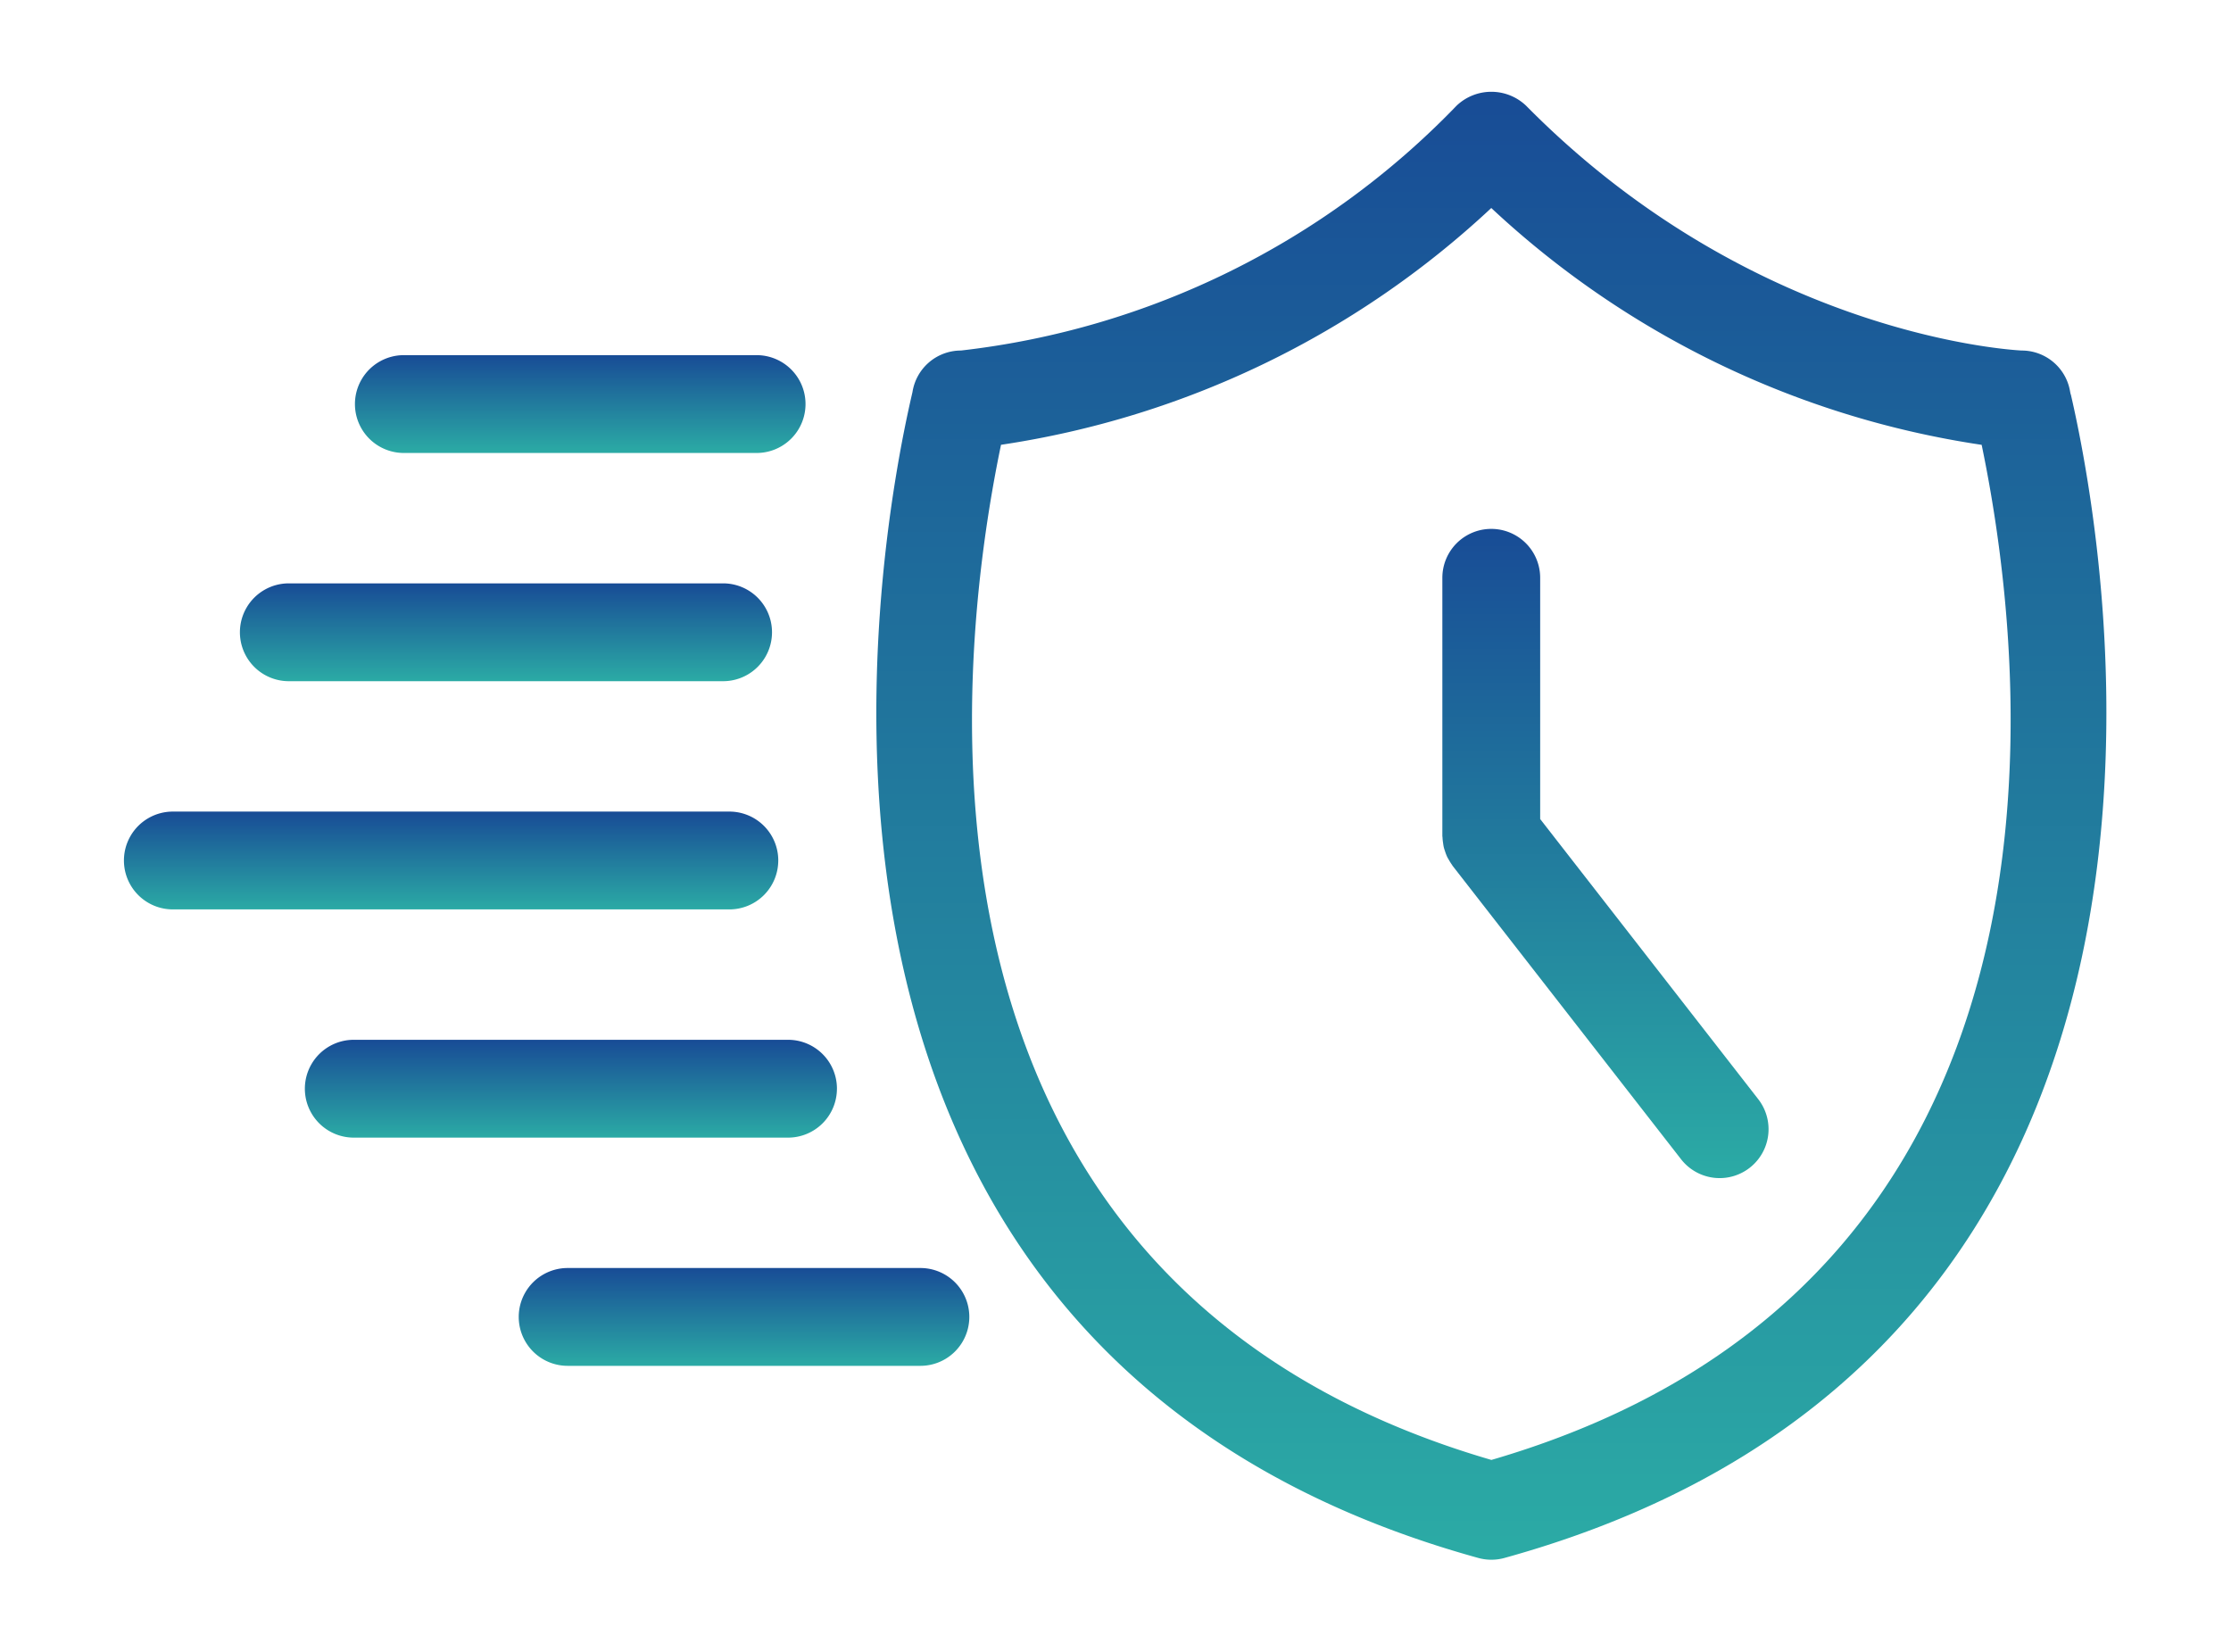
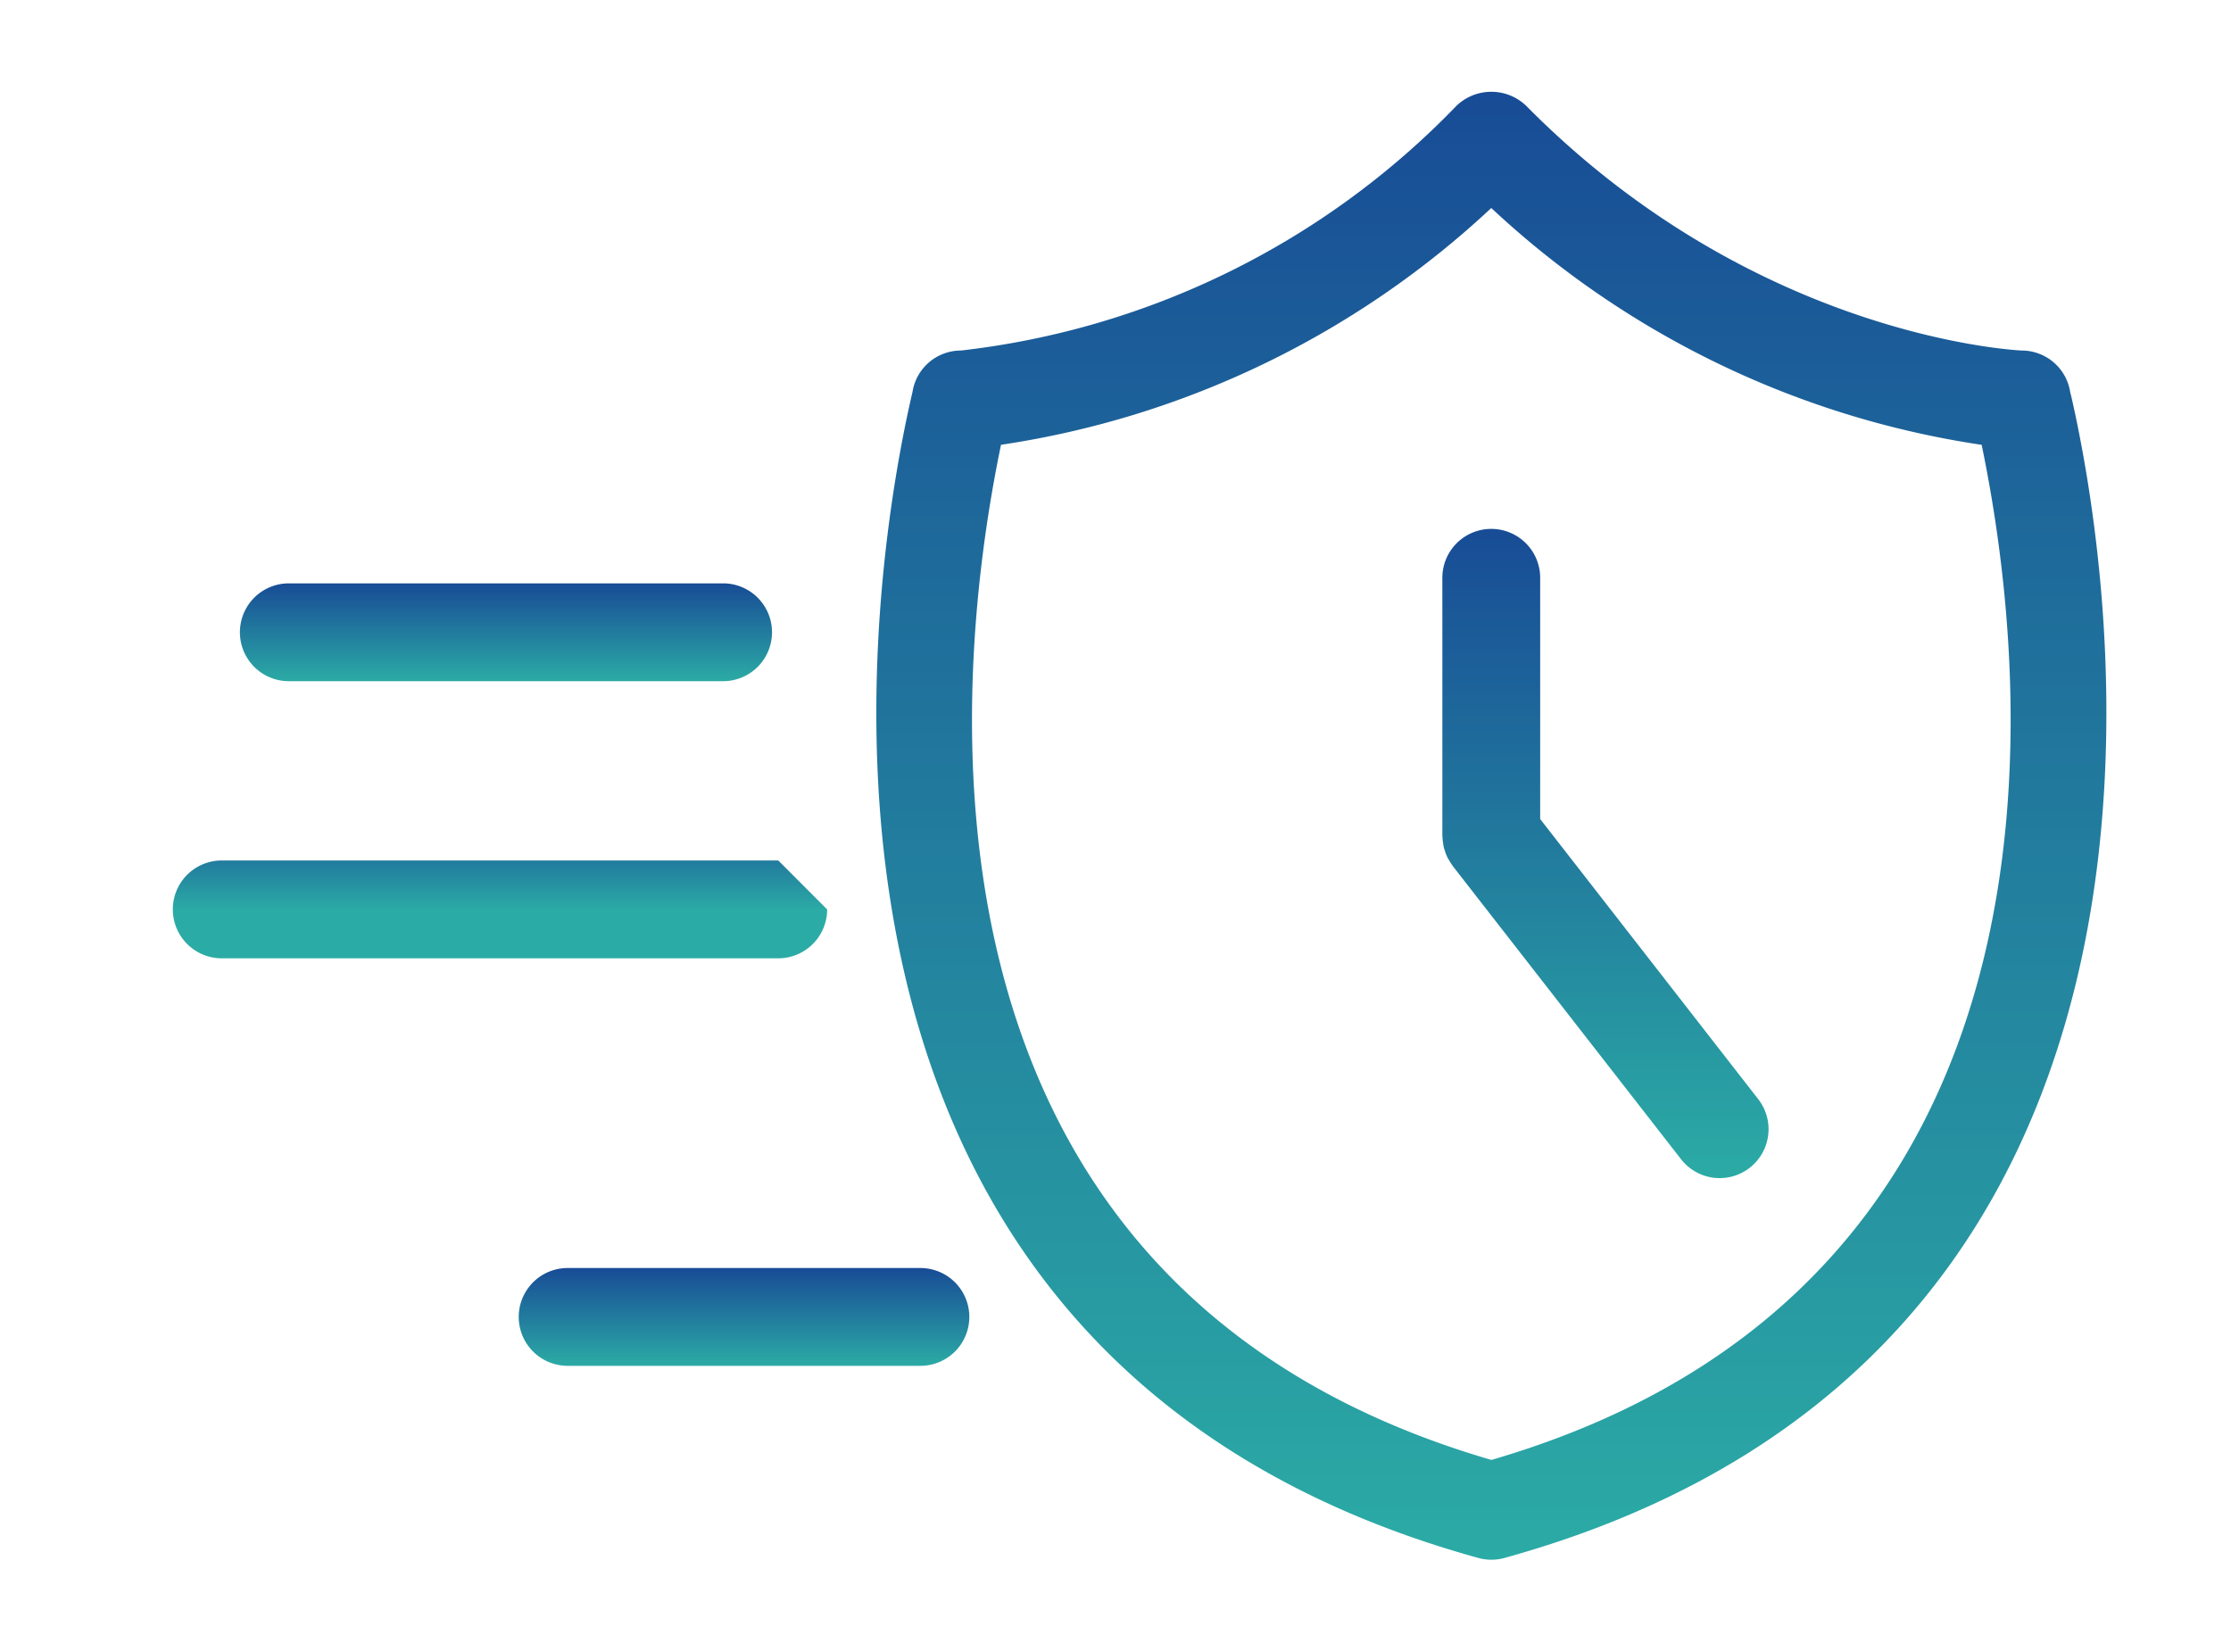
<svg xmlns="http://www.w3.org/2000/svg" xmlns:xlink="http://www.w3.org/1999/xlink" id="Group_2691" data-name="Group 2691" width="121.557" height="90" viewBox="0 0 121.557 90" version="1.1">
  <defs id="defs2">
    <linearGradient id="linear-gradient" x1="0.5" x2="0.5" y2="1" gradientUnits="objectBoundingBox">
      <stop offset="0" stop-color="#184c96" id="stop1" />
      <stop offset="1" stop-color="#2baba5" id="stop2" />
    </linearGradient>
    <linearGradient xlink:href="#linear-gradient" id="linearGradient2" gradientUnits="userSpaceOnUse" x1="450.223" x2="450.223" y2="64.56" gradientTransform="scale(0.915,1.092)" y1="8.3481289e-05" />
    <linearGradient xlink:href="#linear-gradient" id="linearGradient3" gradientUnits="userSpaceOnUse" x1="599.781" x2="599.781" y2="41.118" gradientTransform="scale(0.709,1.411)" y1="19.009" />
    <linearGradient xlink:href="#linear-gradient" id="linearGradient4" gradientUnits="userSpaceOnUse" x1="168.409" x2="168.409" y2="44.765" gradientTransform="scale(2.146,0.466)" y1="34.678" />
    <linearGradient xlink:href="#linear-gradient" id="linearGradient5" gradientUnits="userSpaceOnUse" x1="152.785" x2="152.785" y2="81.299" gradientTransform="scale(2.332,0.429)" y1="70.337" />
    <linearGradient xlink:href="#linear-gradient" id="linearGradient6" gradientUnits="userSpaceOnUse" x1="136.162" x2="136.162" y2="126.366" gradientTransform="scale(2.586,0.387)" y1="114.21" />
    <linearGradient xlink:href="#linear-gradient" id="linearGradient7" gradientUnits="userSpaceOnUse" x1="154.497" x2="154.497" y2="146.603" gradientTransform="scale(2.332,0.429)" y1="135.641" />
    <linearGradient xlink:href="#linear-gradient" id="linearGradient8" gradientUnits="userSpaceOnUse" x1="173.091" x2="173.091" y2="164.955" gradientTransform="scale(2.146,0.466)" y1="154.868" />
  </defs>
  <g id="Group_2690" data-name="Group 2690" transform="matrix(1.134,0,0,1.134,6.754,5)">
    <path id="Path_11500" data-name="Path 11500" d="m 439.988,14.542 -0.027,-0.121 a 2.332,2.332 0 0 0 -0.23,-0.708 2.357,2.357 0 0 0 -2.1,-1.282 h -0.01 C 436.47,12.365 424.434,11.414 413.821,0.67 a 2.419,2.419 0 0 0 -3.342,0 39.231,39.231 0 0 1 -23.813,11.761 v 0 a 2.356,2.356 0 0 0 -2.327,1.99 l -0.027,0.118 c -1.758,7.591 -8.713,45.962 27.214,55.9 a 2.363,2.363 0 0 0 1.253,0 c 35.92,-9.935 28.972,-48.306 27.214,-55.9 m -27.84,51.19 C 383.16,57.282 386.322,27.868 388.592,16.96 a 43.984,43.984 0 0 0 23.556,-11.376 43.984,43.984 0 0 0 23.561,11.378 c 2.268,10.907 5.429,40.323 -23.561,48.769" transform="translate(-346.452)" fill="url(#linear-gradient)" style="fill:url(#linearGradient2)" />
    <path id="Path_11501" data-name="Path 11501" d="M 422.03,40.755 V 29.166 a 2.35,2.35 0 0 0 -4.7,0 v 12.4 c 0,0.026 0.007,0.05 0.008,0.076 a 2.27,2.27 0 0 0 0.025,0.251 c 0.01,0.072 0.019,0.143 0.035,0.213 0.016,0.07 0.043,0.145 0.067,0.217 a 2.346,2.346 0 0 0 0.084,0.222 c 0.028,0.062 0.064,0.121 0.1,0.182 a 2.343,2.343 0 0 0 0.138,0.219 c 0.015,0.02 0.024,0.043 0.04,0.063 L 428.8,57.1 a 2.349,2.349 0 0 0 3.707,-2.887 z" transform="translate(-353.985,-5.816)" fill="url(#linear-gradient)" style="fill:url(#linearGradient3)" />
-     <path id="Path_11502" data-name="Path 11502" d="m 352.964,20.858 h 16.949 a 2.35,2.35 0 1 0 0,-4.7 h -16.949 a 2.35,2.35 0 1 0 0,4.7" transform="translate(-339.516,-3.505)" fill="url(#linear-gradient)" style="fill:url(#linearGradient4)" />
    <path id="Path_11503" data-name="Path 11503" d="m 345.907,34.858 h 20.866 a 2.35,2.35 0 1 0 0,-4.7 h -20.866 a 2.35,2.35 0 1 0 0,4.7" transform="translate(-337.986,-6.541)" fill="url(#linear-gradient)" style="fill:url(#linearGradient5)" />
-     <path id="Path_11504" data-name="Path 11504" d="m 367.881,46.508 a 2.349,2.349 0 0 0 -2.349,-2.349 h -26.74 a 2.35,2.35 0 1 0 0,4.7 h 26.739 a 2.349,2.349 0 0 0 2.349,-2.349" transform="translate(-336.443,-9.578)" fill="url(#linear-gradient)" style="fill:url(#linearGradient6)" />
-     <path id="Path_11505" data-name="Path 11505" d="m 373.107,60.508 a 2.349,2.349 0 0 0 -2.349,-2.349 h -20.866 a 2.35,2.35 0 1 0 0,4.7 h 20.865 a 2.349,2.349 0 0 0 2.349,-2.349" transform="translate(-338.85,-12.614)" fill="url(#linear-gradient)" style="fill:url(#linearGradient7)" />
+     <path id="Path_11504" data-name="Path 11504" d="m 367.881,46.508 h -26.74 a 2.35,2.35 0 1 0 0,4.7 h 26.739 a 2.349,2.349 0 0 0 2.349,-2.349" transform="translate(-336.443,-9.578)" fill="url(#linear-gradient)" style="fill:url(#linearGradient6)" />
    <path id="Path_11506" data-name="Path 11506" d="m 379.964,72.159 h -16.95 a 2.35,2.35 0 1 0 0,4.7 h 16.949 a 2.35,2.35 0 1 0 0,-4.7" transform="translate(-341.696,-15.65)" fill="url(#linear-gradient)" style="fill:url(#linearGradient8)" />
  </g>
  <rect id="Rectangle_2455" data-name="Rectangle 2455" width="95.766" height="70.488" fill="none" x="0.001" y="-9.1192589e-05" />
</svg>